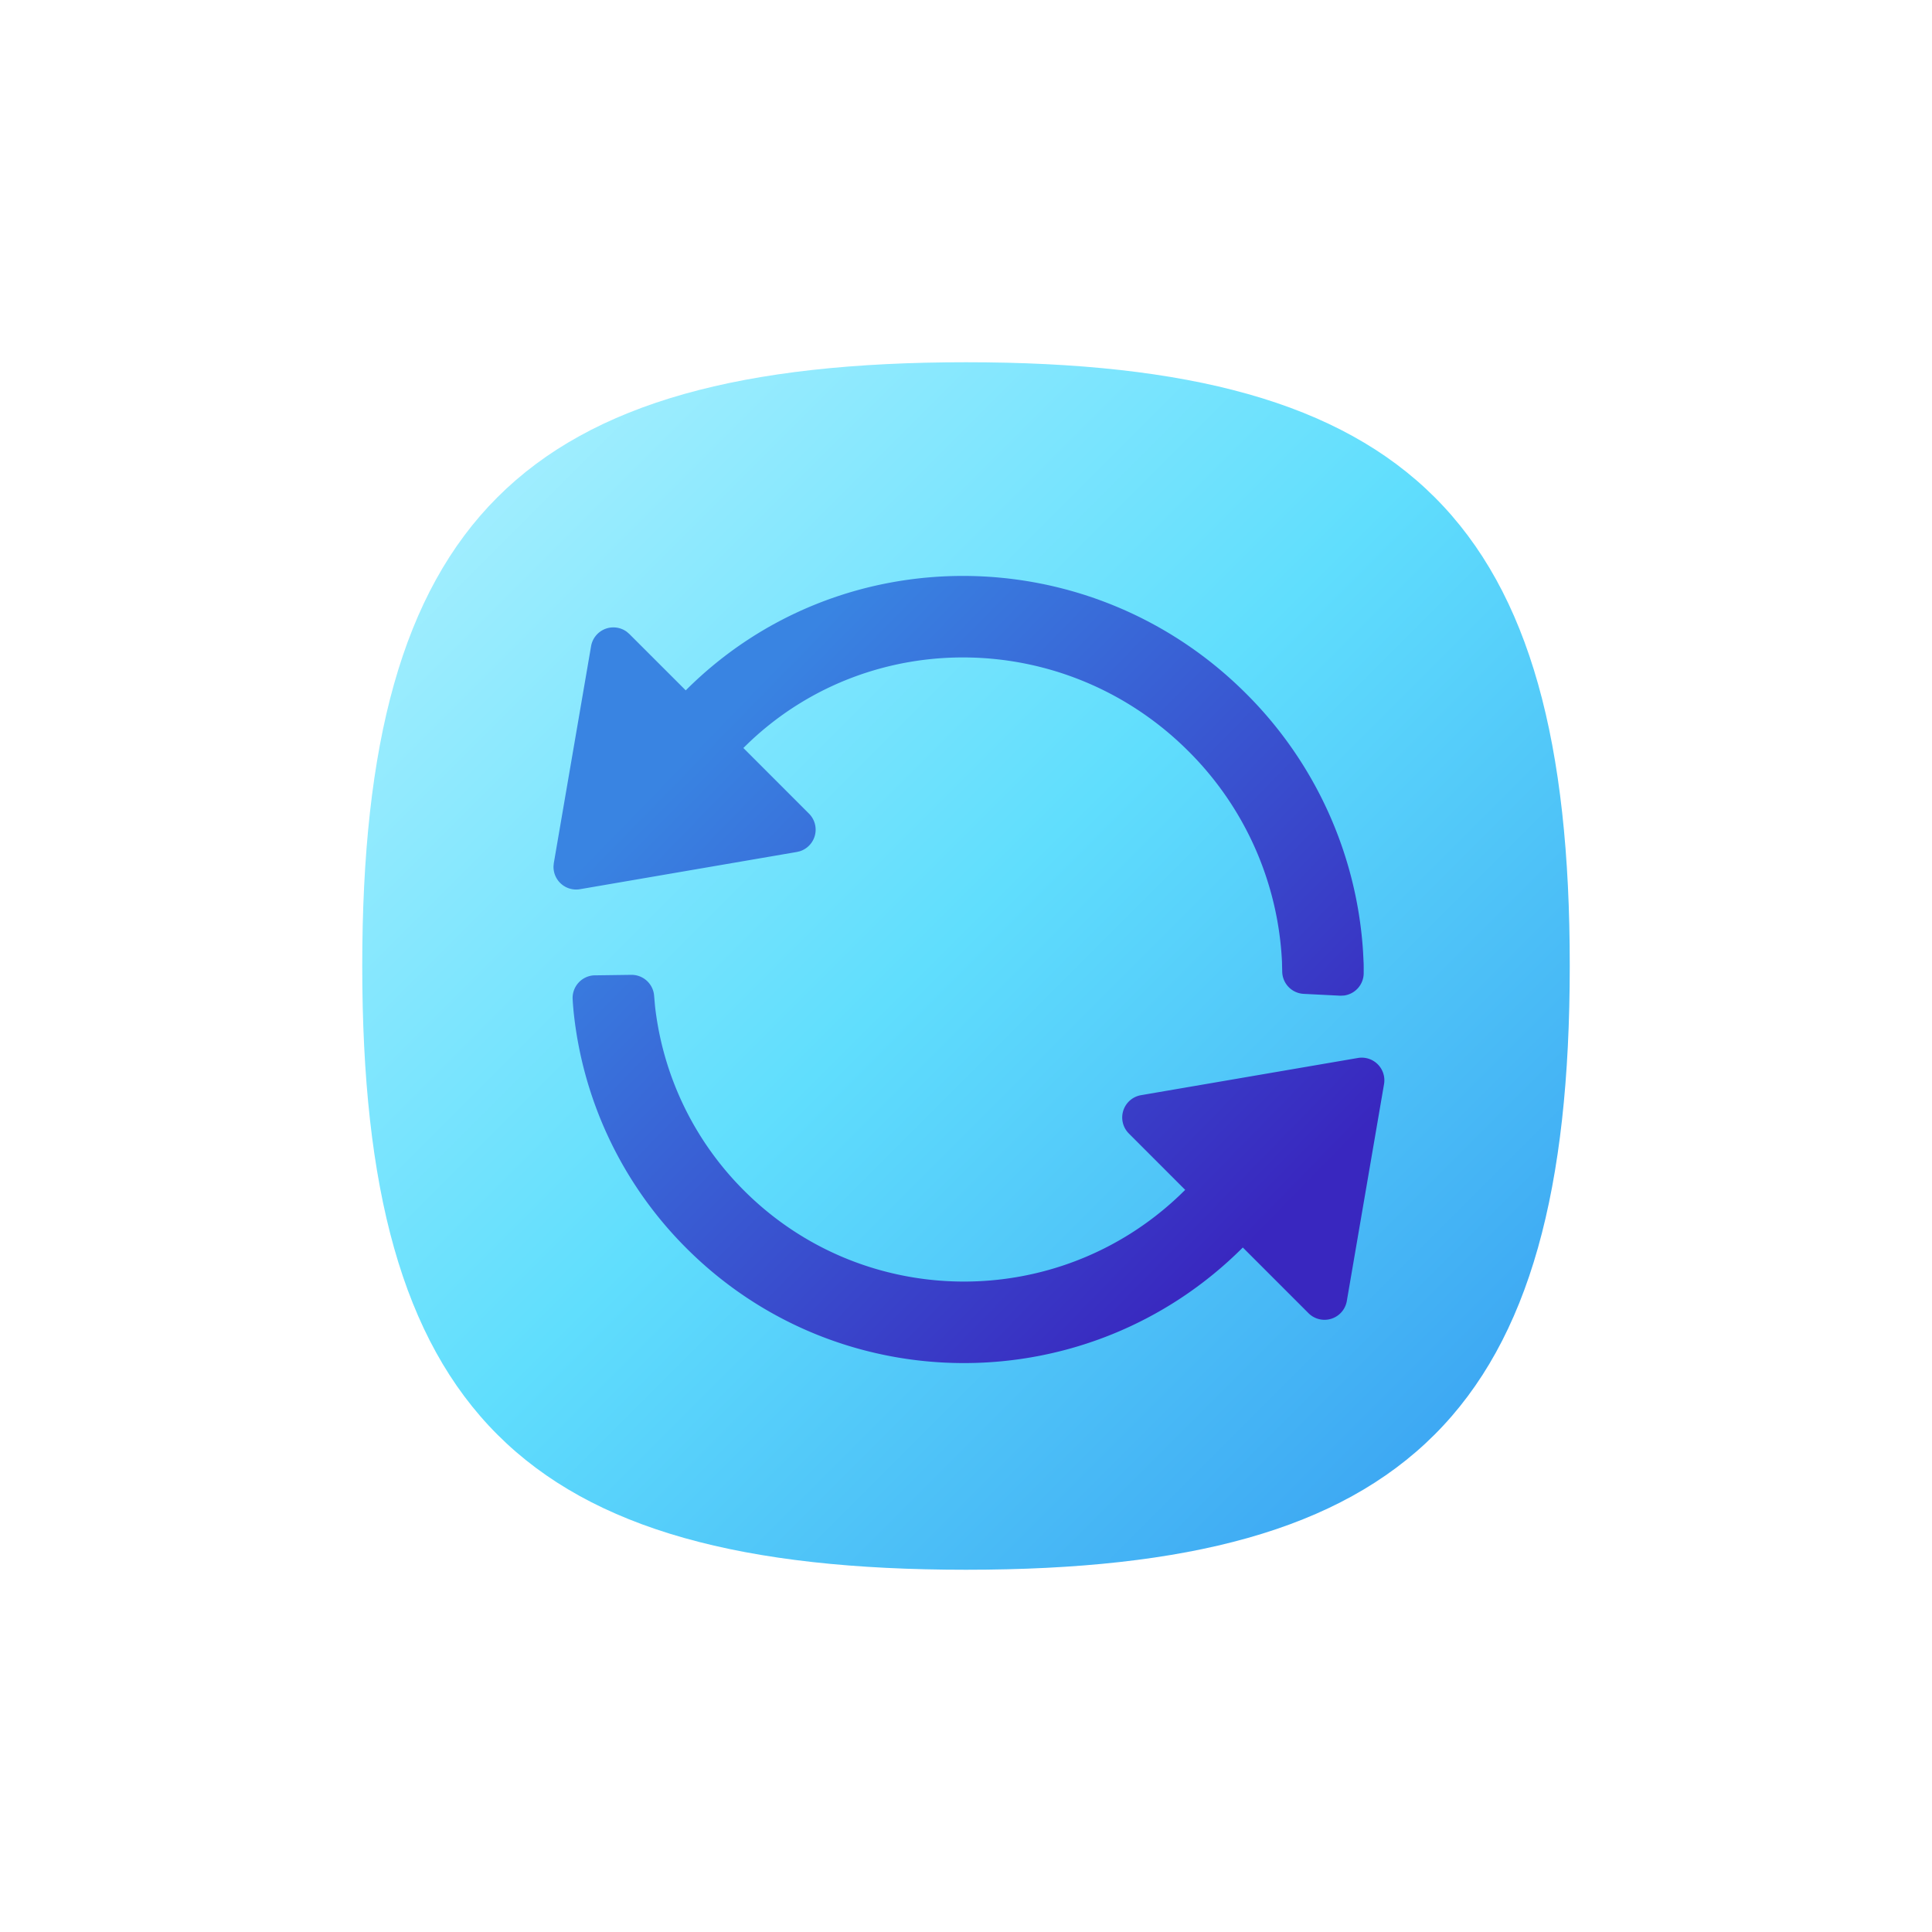
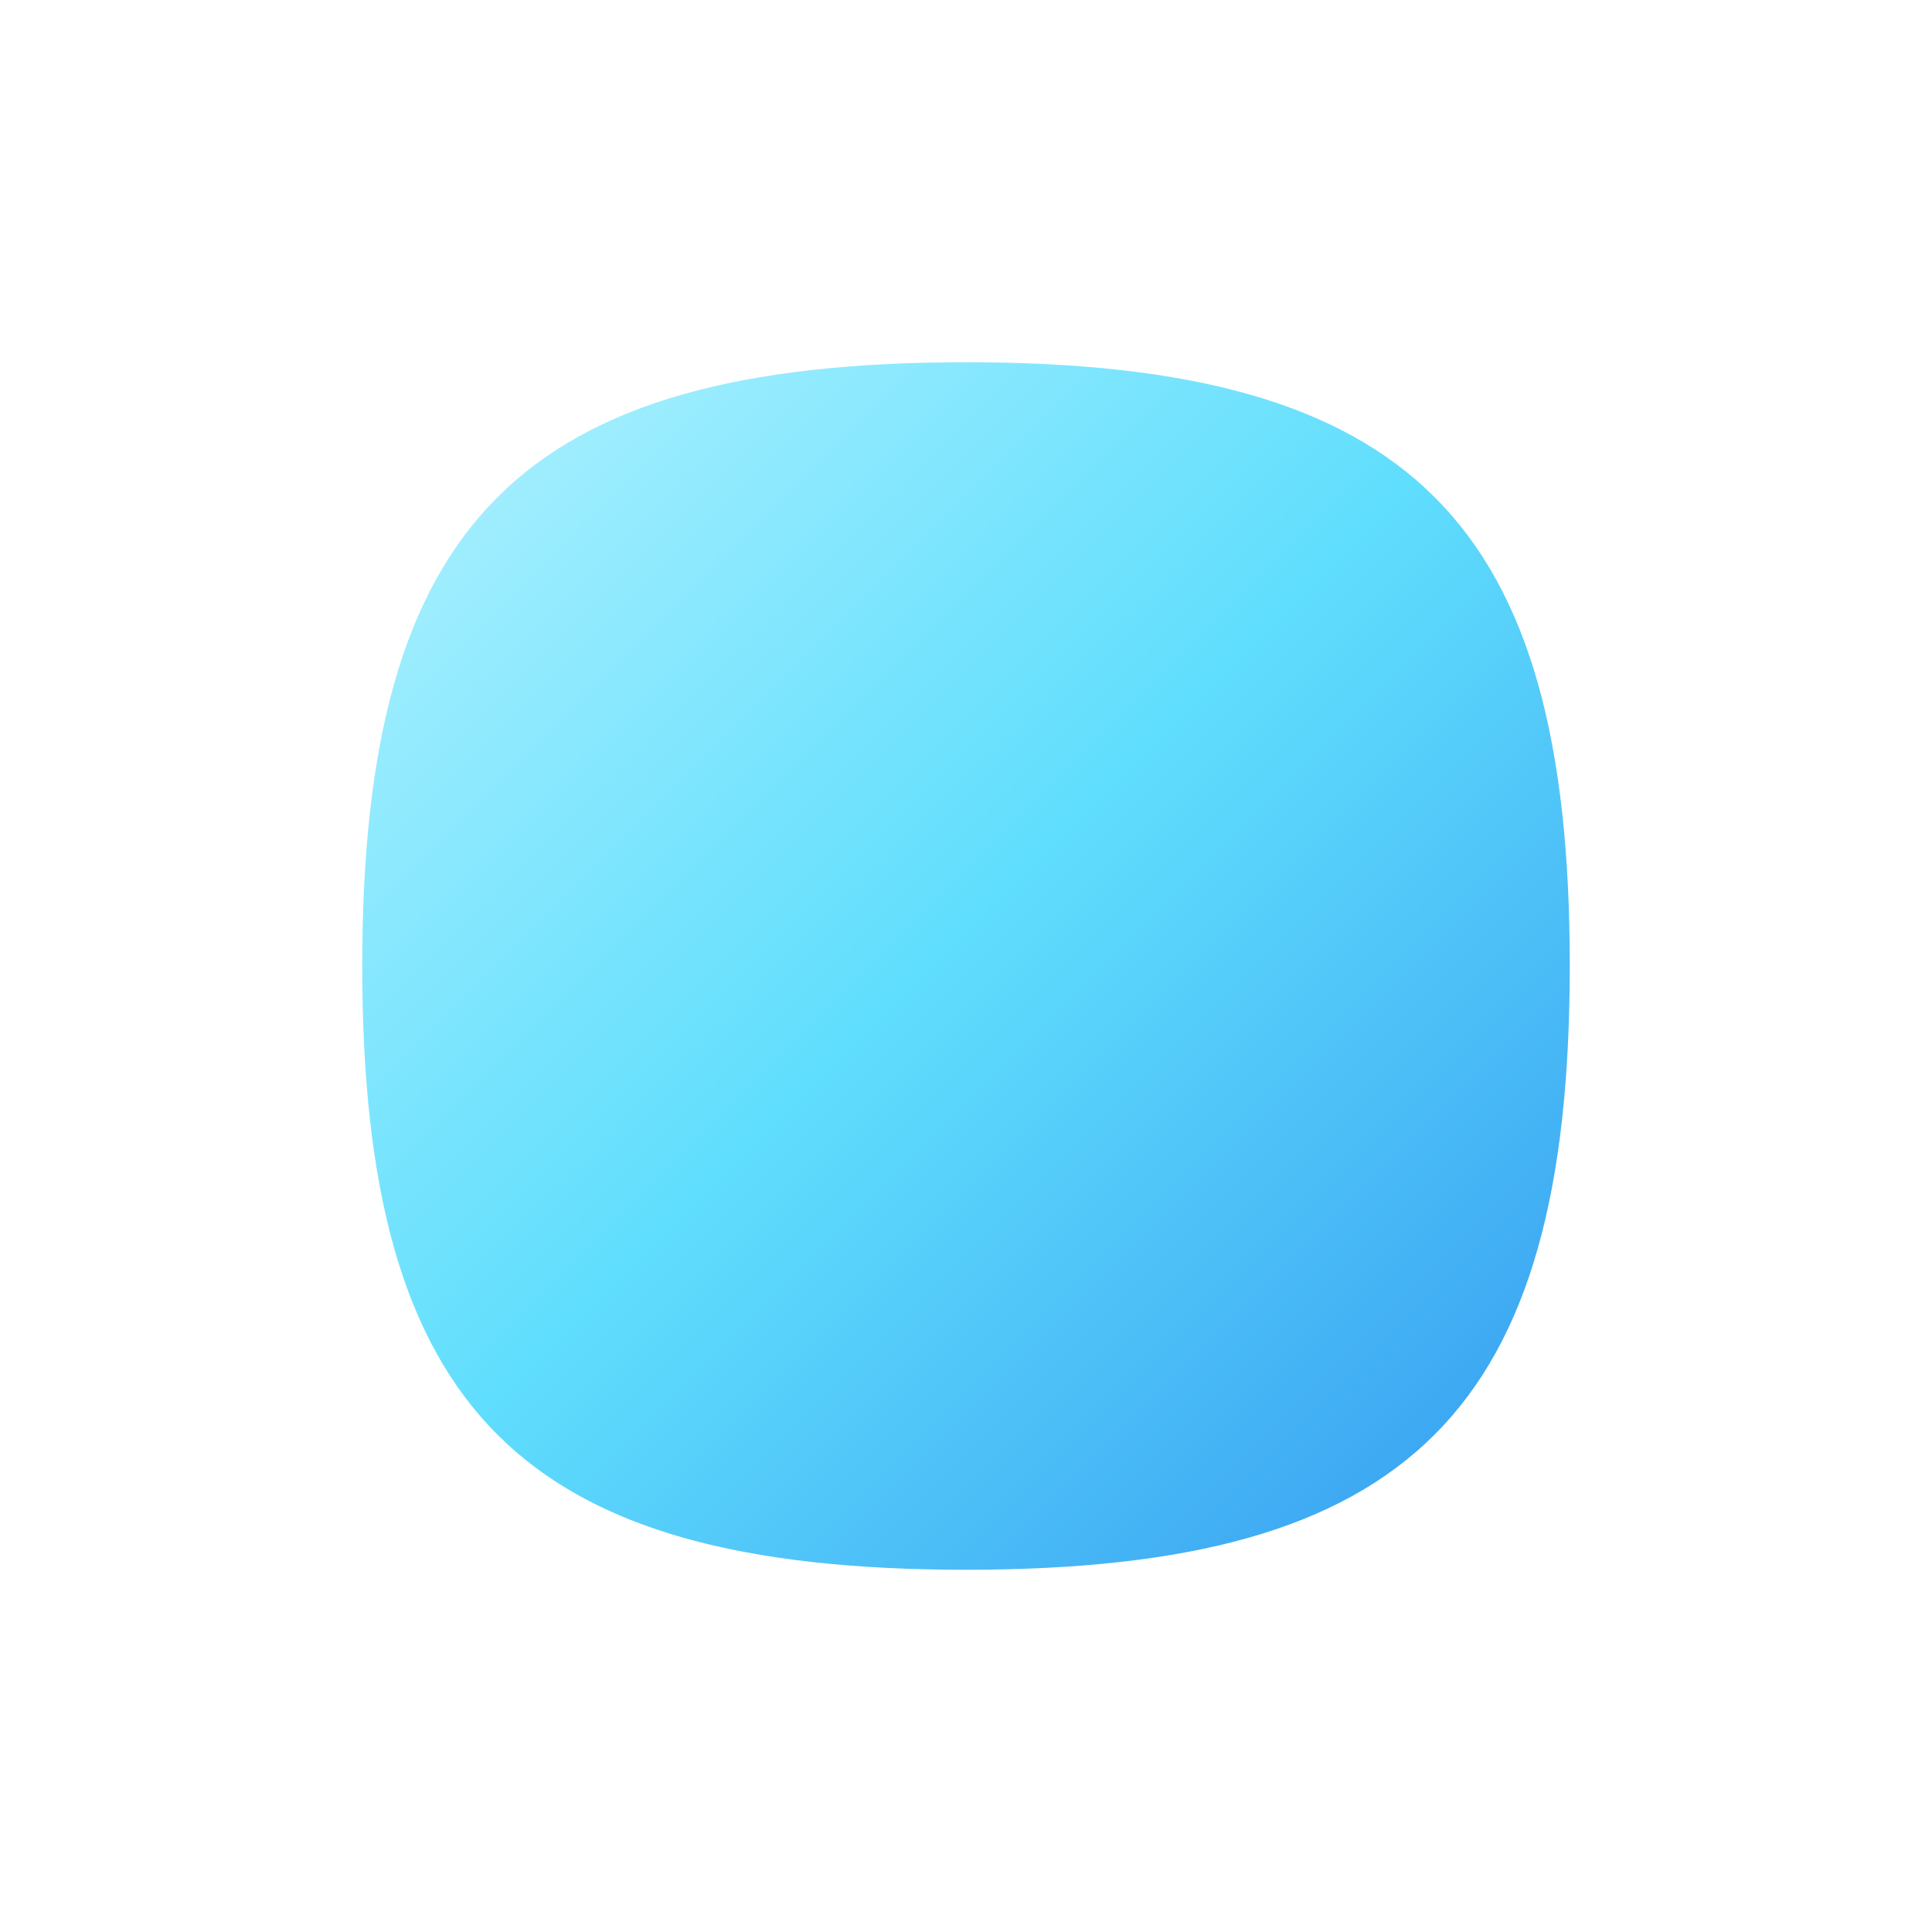
<svg xmlns="http://www.w3.org/2000/svg" xmlns:xlink="http://www.w3.org/1999/xlink" viewBox="0 0 64 64" width="64" height="64">
  <defs>
    <linearGradient id="b" x1="0%" y1="0%" y2="100%">
      <stop offset="0%" stop-color="#B2F2FF" />
      <stop offset="48.138%" stop-color="#60DEFD" />
      <stop offset="100%" stop-color="#349AF0" />
    </linearGradient>
    <linearGradient id="c" x1="18.205%" x2="80.387%" y1="22.988%" y2="85.672%">
      <stop offset="0%" stop-color="#3984E2" />
      <stop offset="100%" stop-color="#3927BF" />
    </linearGradient>
    <path id="a" d="M40 20c0 14.733-5.278 20-20 20C5.278 40 0 34.733 0 20S5.267 0 20 0s20.01 5.267 20 20z" />
  </defs>
  <g fill="none" fill-rule="evenodd" transform="translate(12 12)">
    <mask id="d" fill="#fff">
      <use xlink:href="#a" />
    </mask>
    <use fill="url(#b)" fill-rule="nonzero" xlink:href="#a" />
-     <path fill="url(#c)" fill-rule="nonzero" d="M7.67 20.31l1.24-.017a.75.75 0 01.759.698l.028.325a10.25 10.25 0 002.95 6.123c3.966 3.965 10.368 4.018 14.423.163l.191-.186-1.866-1.867a.75.75 0 01.403-1.27l7.184-1.232a.75.75 0 01.866.866l-1.233 7.184a.75.75 0 01-1.27.403l-2.175-2.175c-5.095 5.095-13.348 5.107-18.432.023a12.95 12.95 0 01-3.74-7.87l-.02-.234-.008-.138a.75.75 0 01.7-.796zm7.13-5.356a.75.75 0 01-.305 1.245l-.1.024-7.183 1.233a.75.75 0 01-.876-.765l.01-.101L7.58 9.406a.75.75 0 011.185-.476l.084.073 1.867 1.866c5.099-5.099 13.41-5.045 18.564.109a13.25 13.25 0 013.874 8.564l.018.367c.002.073.003.183.002.33a.75.75 0 01-.652.739l-.119.006-1.216-.061a.75.75 0 01-.712-.745l-.008-.324a10.55 10.55 0 00-3.096-6.967c-4.042-4.042-10.504-4.145-14.558-.292l-.188.183 2.175 2.176z" mask="url(#d)" />
  </g>
</svg>